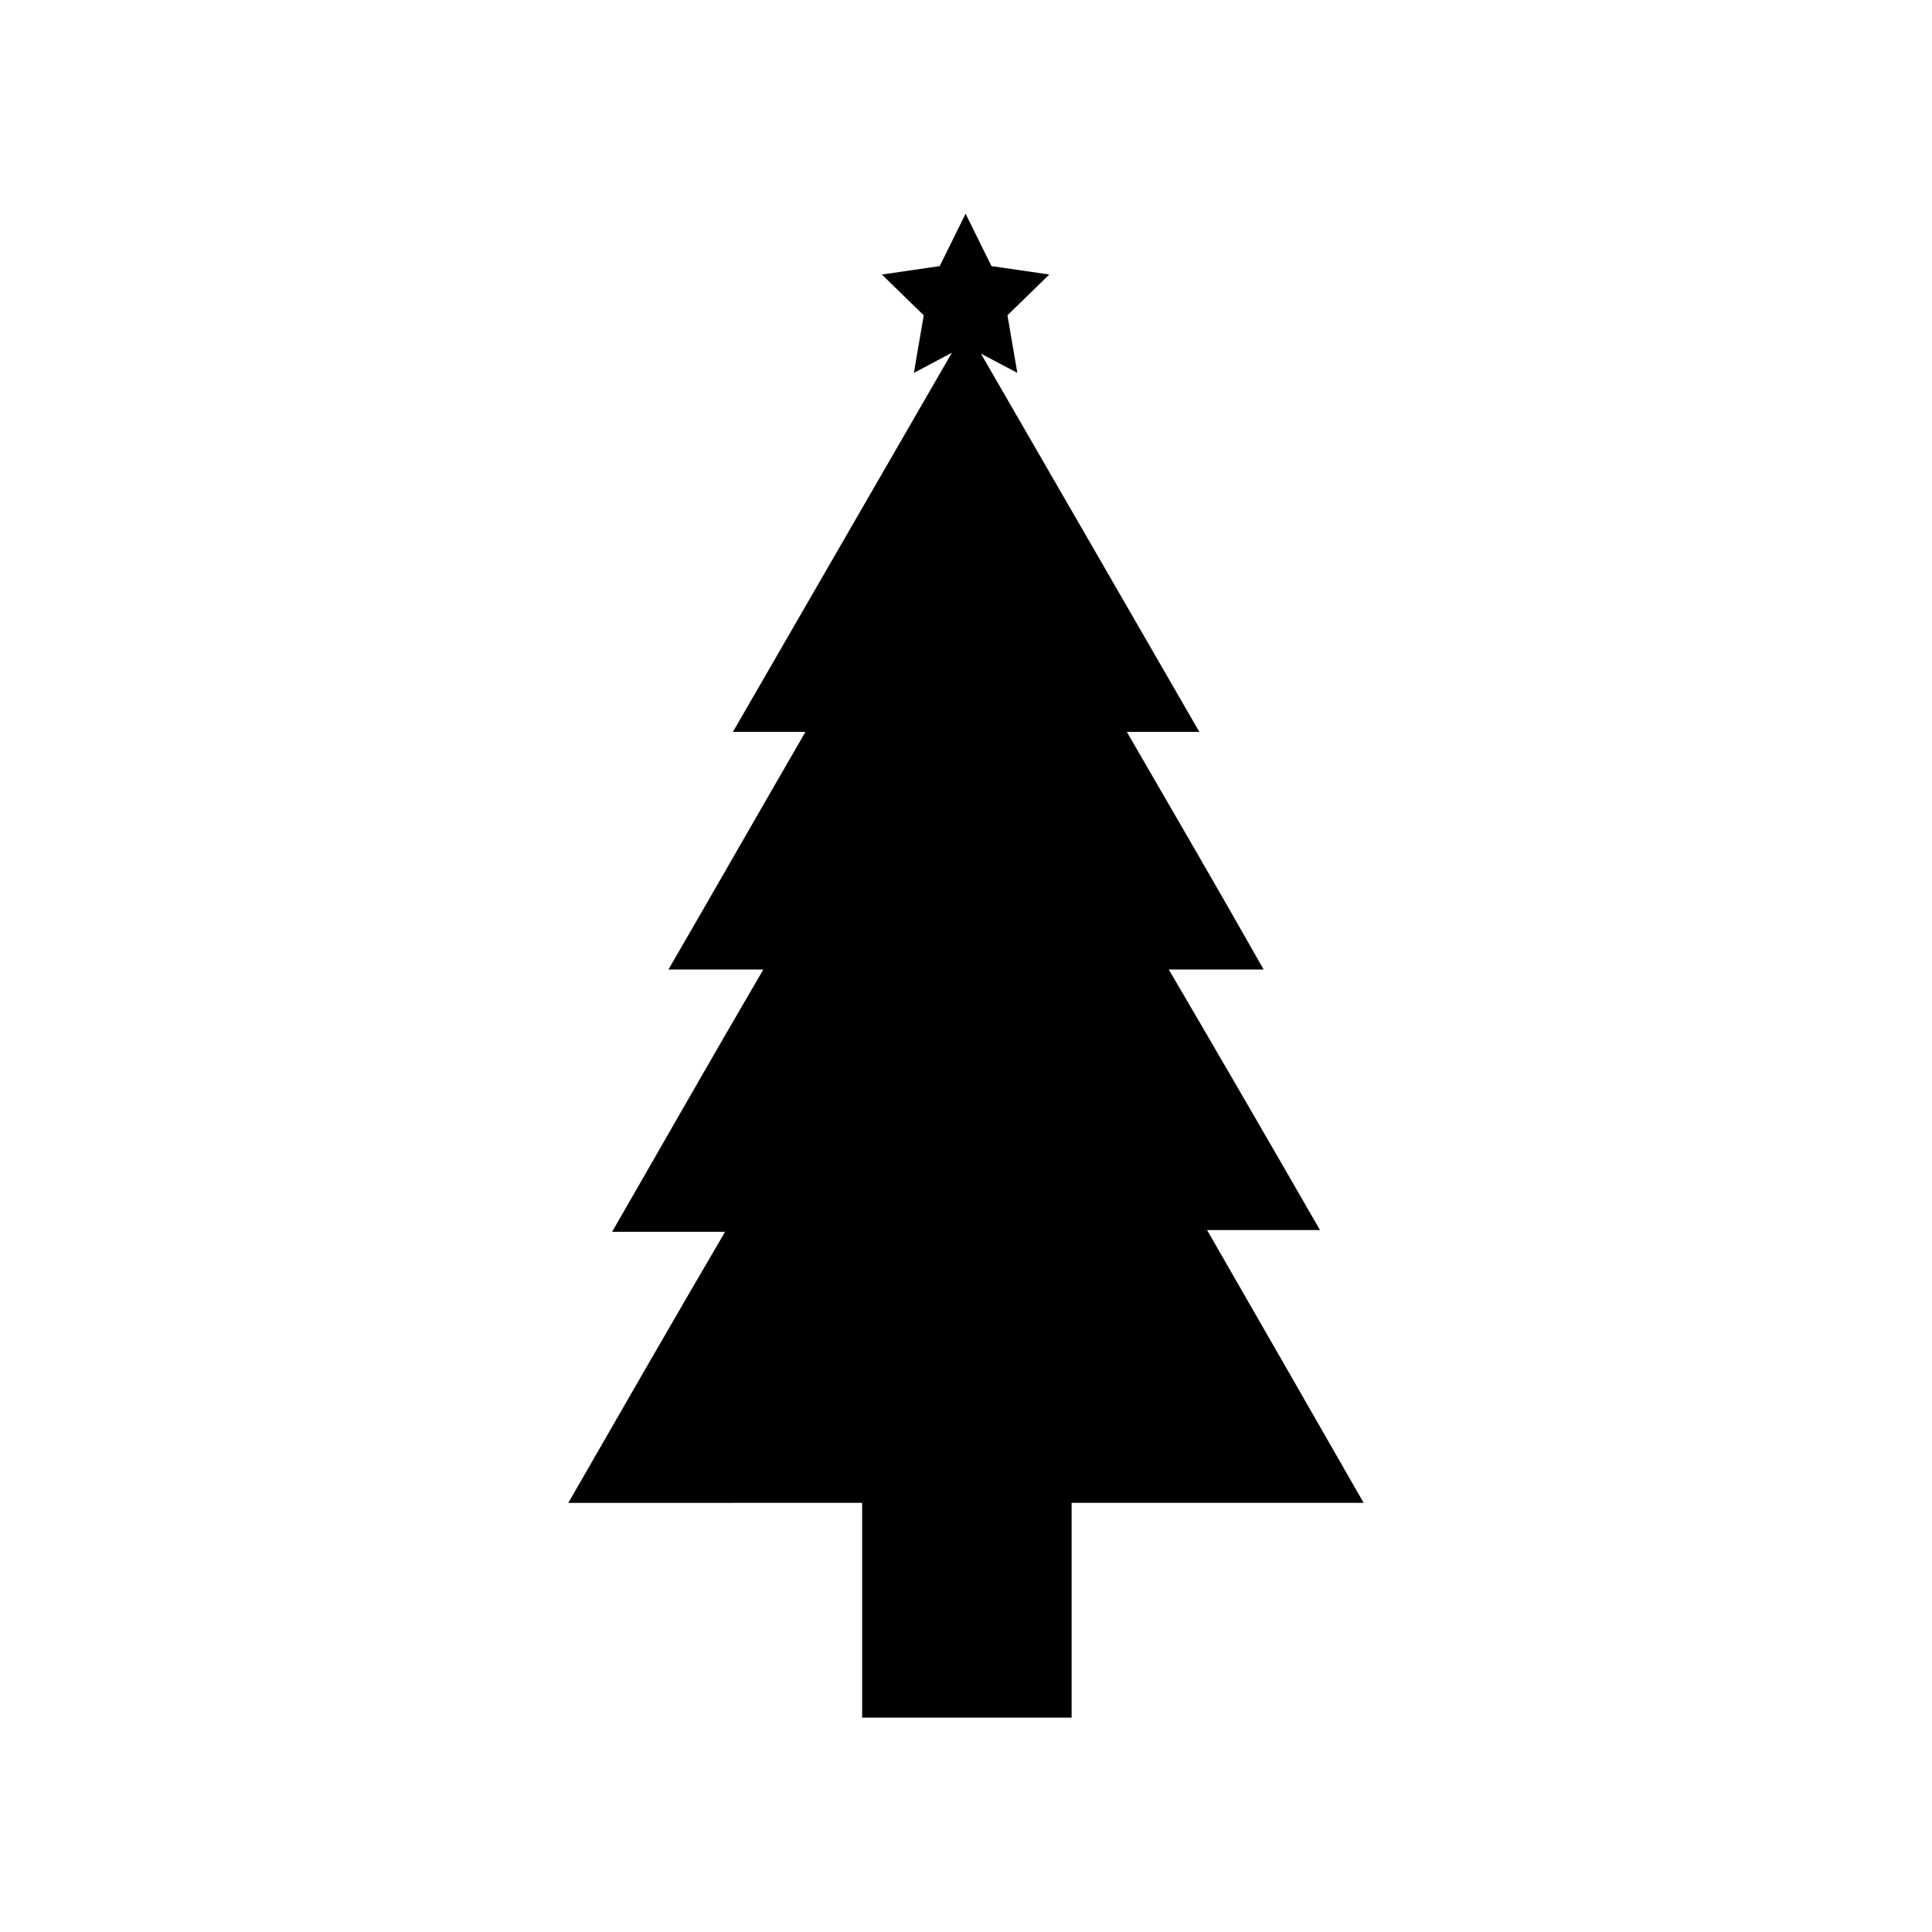
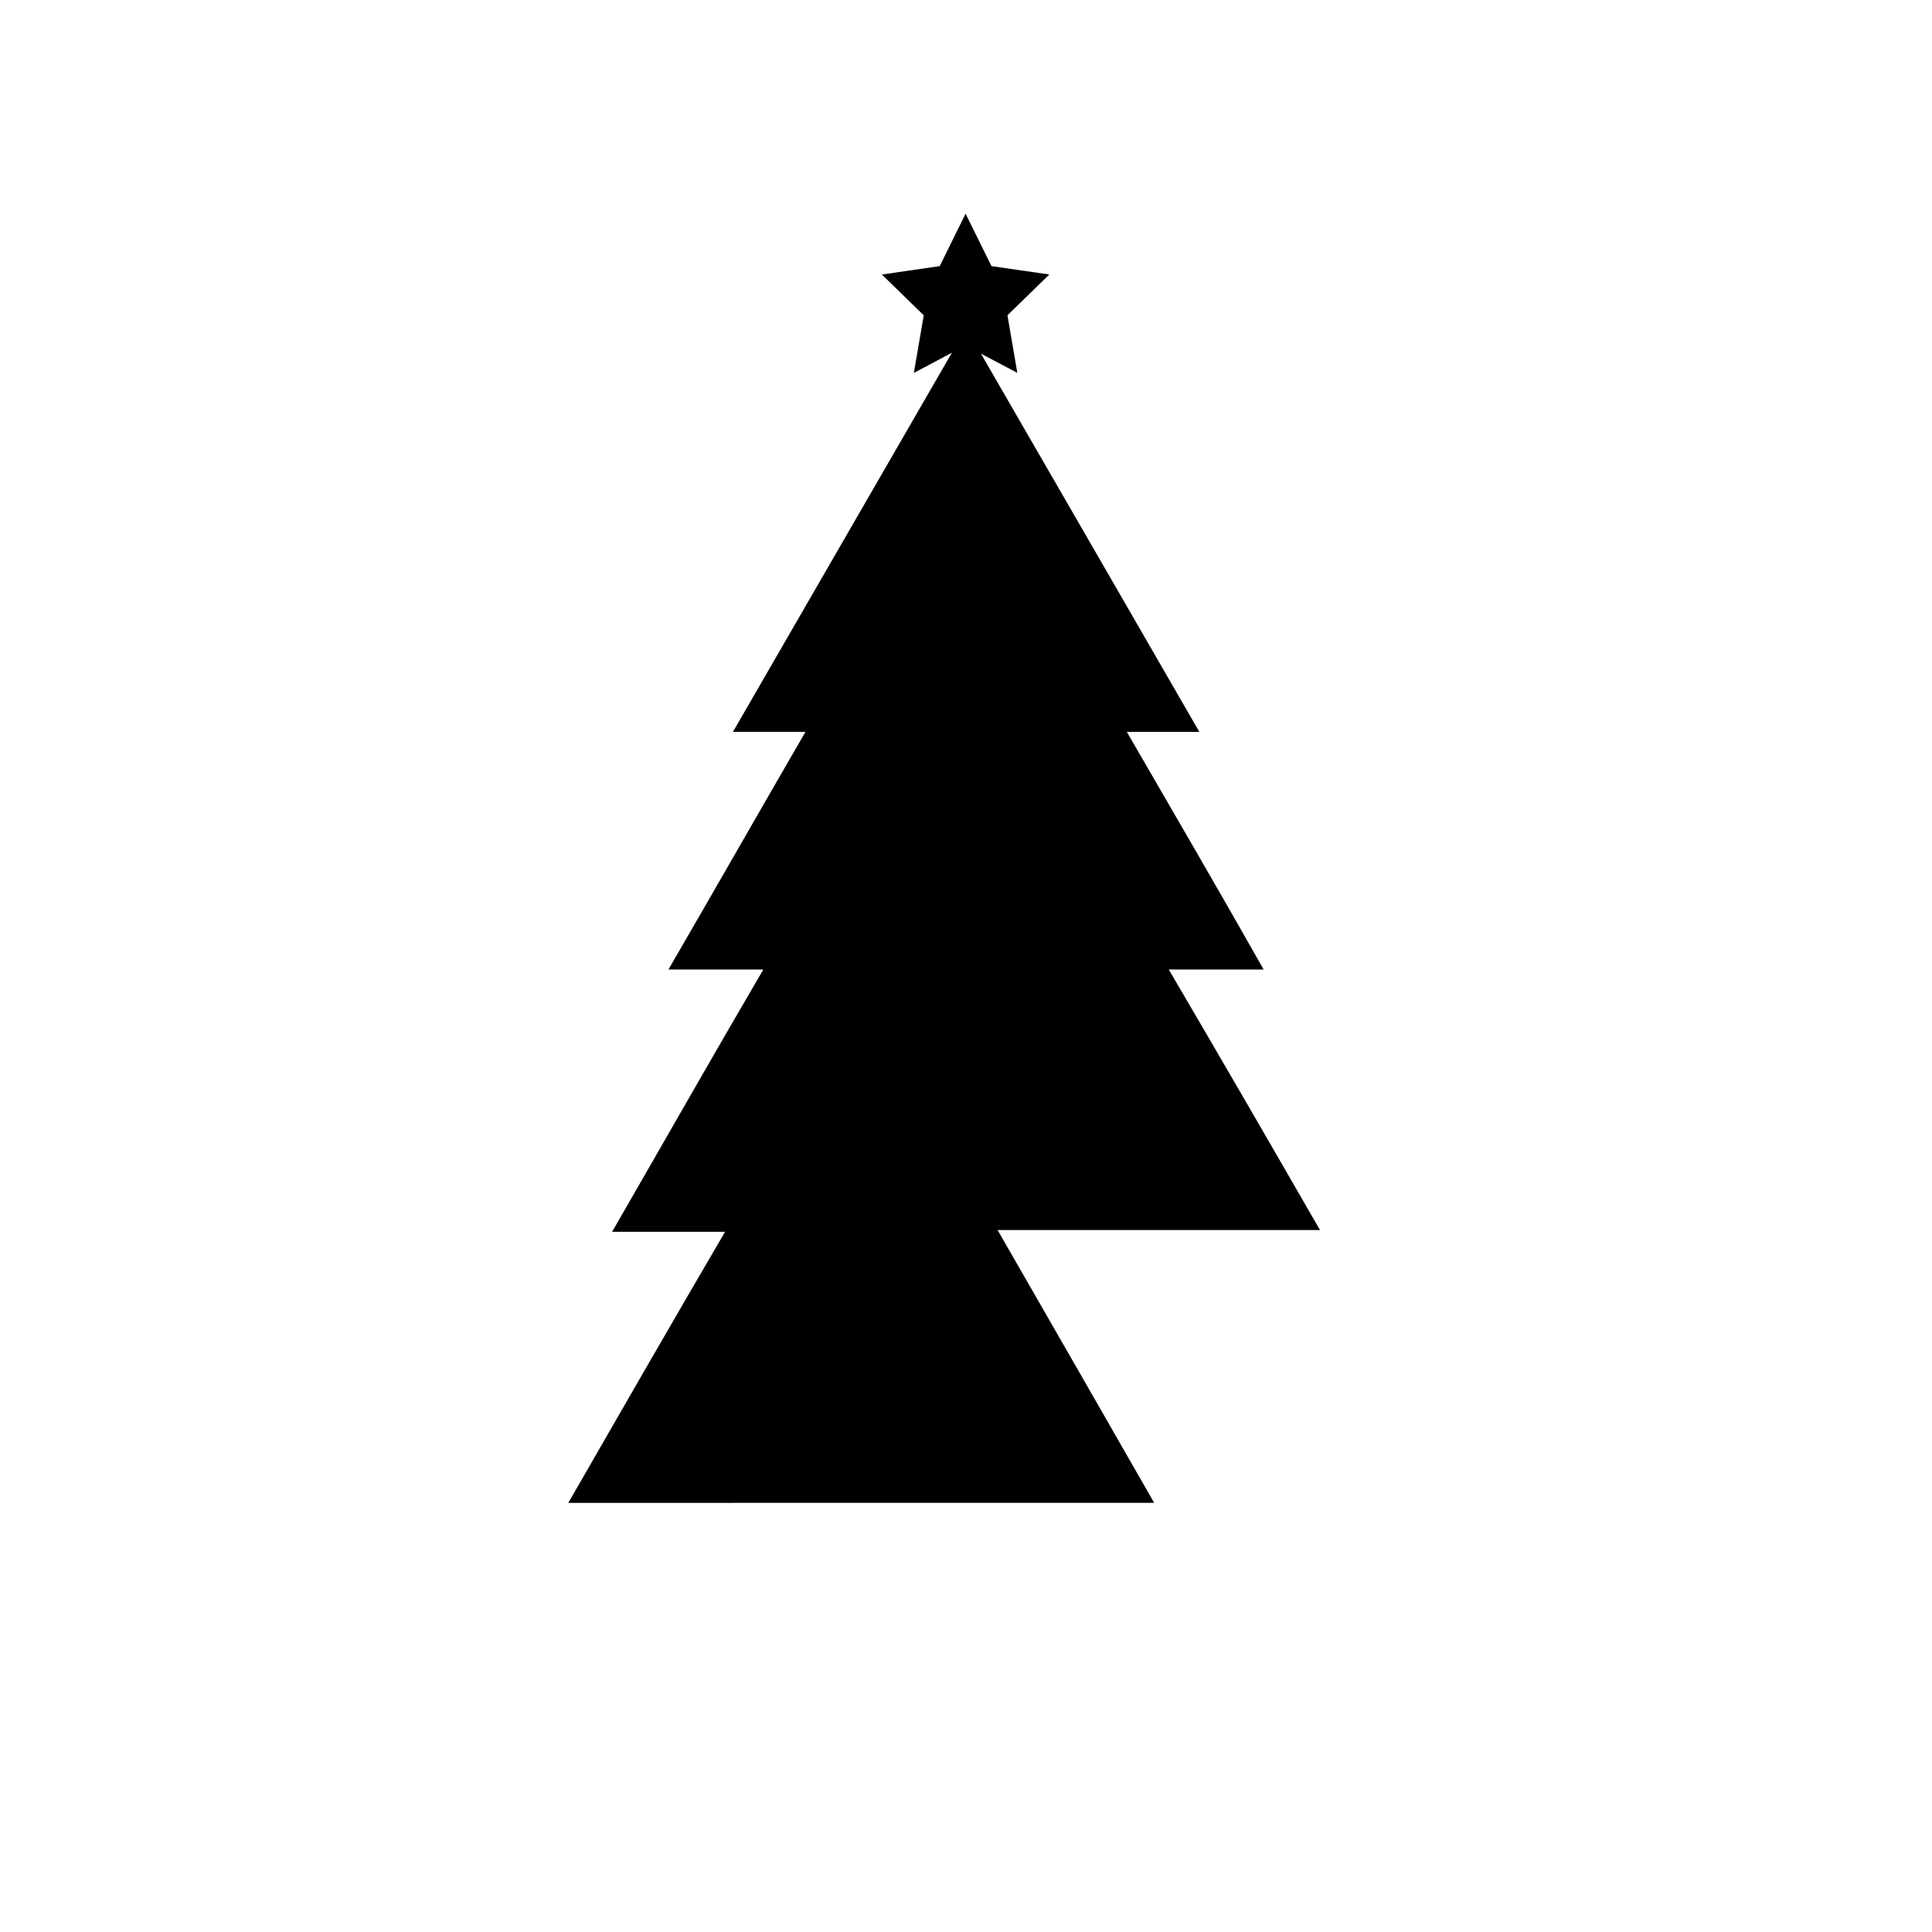
<svg xmlns="http://www.w3.org/2000/svg" fill="#000000" width="800px" height="800px" version="1.1" viewBox="144 144 512 512">
-   <path d="m463.88 469.97h29.926c-13.426-23.324-26.66-46.184-40.07-69.039h25.145c-12.145-21.457-24.109-41.984-36.262-62.977h19.215c-19.352-33.586-38.551-66.754-57.875-100.23l9.645 5.09-2.617-15.258 11.09-10.809-15.328-2.227-6.856-13.887-6.856 13.891-15.328 2.227 11.09 10.812-2.617 15.266 10.082-5.356c-19.406 33.621-38.621 66.887-58.027 100.48h19.219c-12.164 20.992-24.125 41.984-36.309 62.977h25.148c-13.391 22.859-26.621 46.184-40.078 69.508h29.934c-13.91 23.789-27.609 47.582-41.543 71.84 26.188-0.004 51.742-0.004 77.867-0.004v56.91h55.512v-56.91h77.398c-13.871-24.258-27.57-48.047-41.504-72.305z" fill-rule="evenodd" />
+   <path d="m463.88 469.97h29.926c-13.426-23.324-26.66-46.184-40.07-69.039h25.145c-12.145-21.457-24.109-41.984-36.262-62.977h19.215c-19.352-33.586-38.551-66.754-57.875-100.23l9.645 5.09-2.617-15.258 11.09-10.809-15.328-2.227-6.856-13.887-6.856 13.891-15.328 2.227 11.09 10.812-2.617 15.266 10.082-5.356c-19.406 33.621-38.621 66.887-58.027 100.48h19.219c-12.164 20.992-24.125 41.984-36.309 62.977h25.148c-13.391 22.859-26.621 46.184-40.078 69.508h29.934c-13.91 23.789-27.609 47.582-41.543 71.84 26.188-0.004 51.742-0.004 77.867-0.004v56.91v-56.91h77.398c-13.871-24.258-27.57-48.047-41.504-72.305z" fill-rule="evenodd" />
</svg>